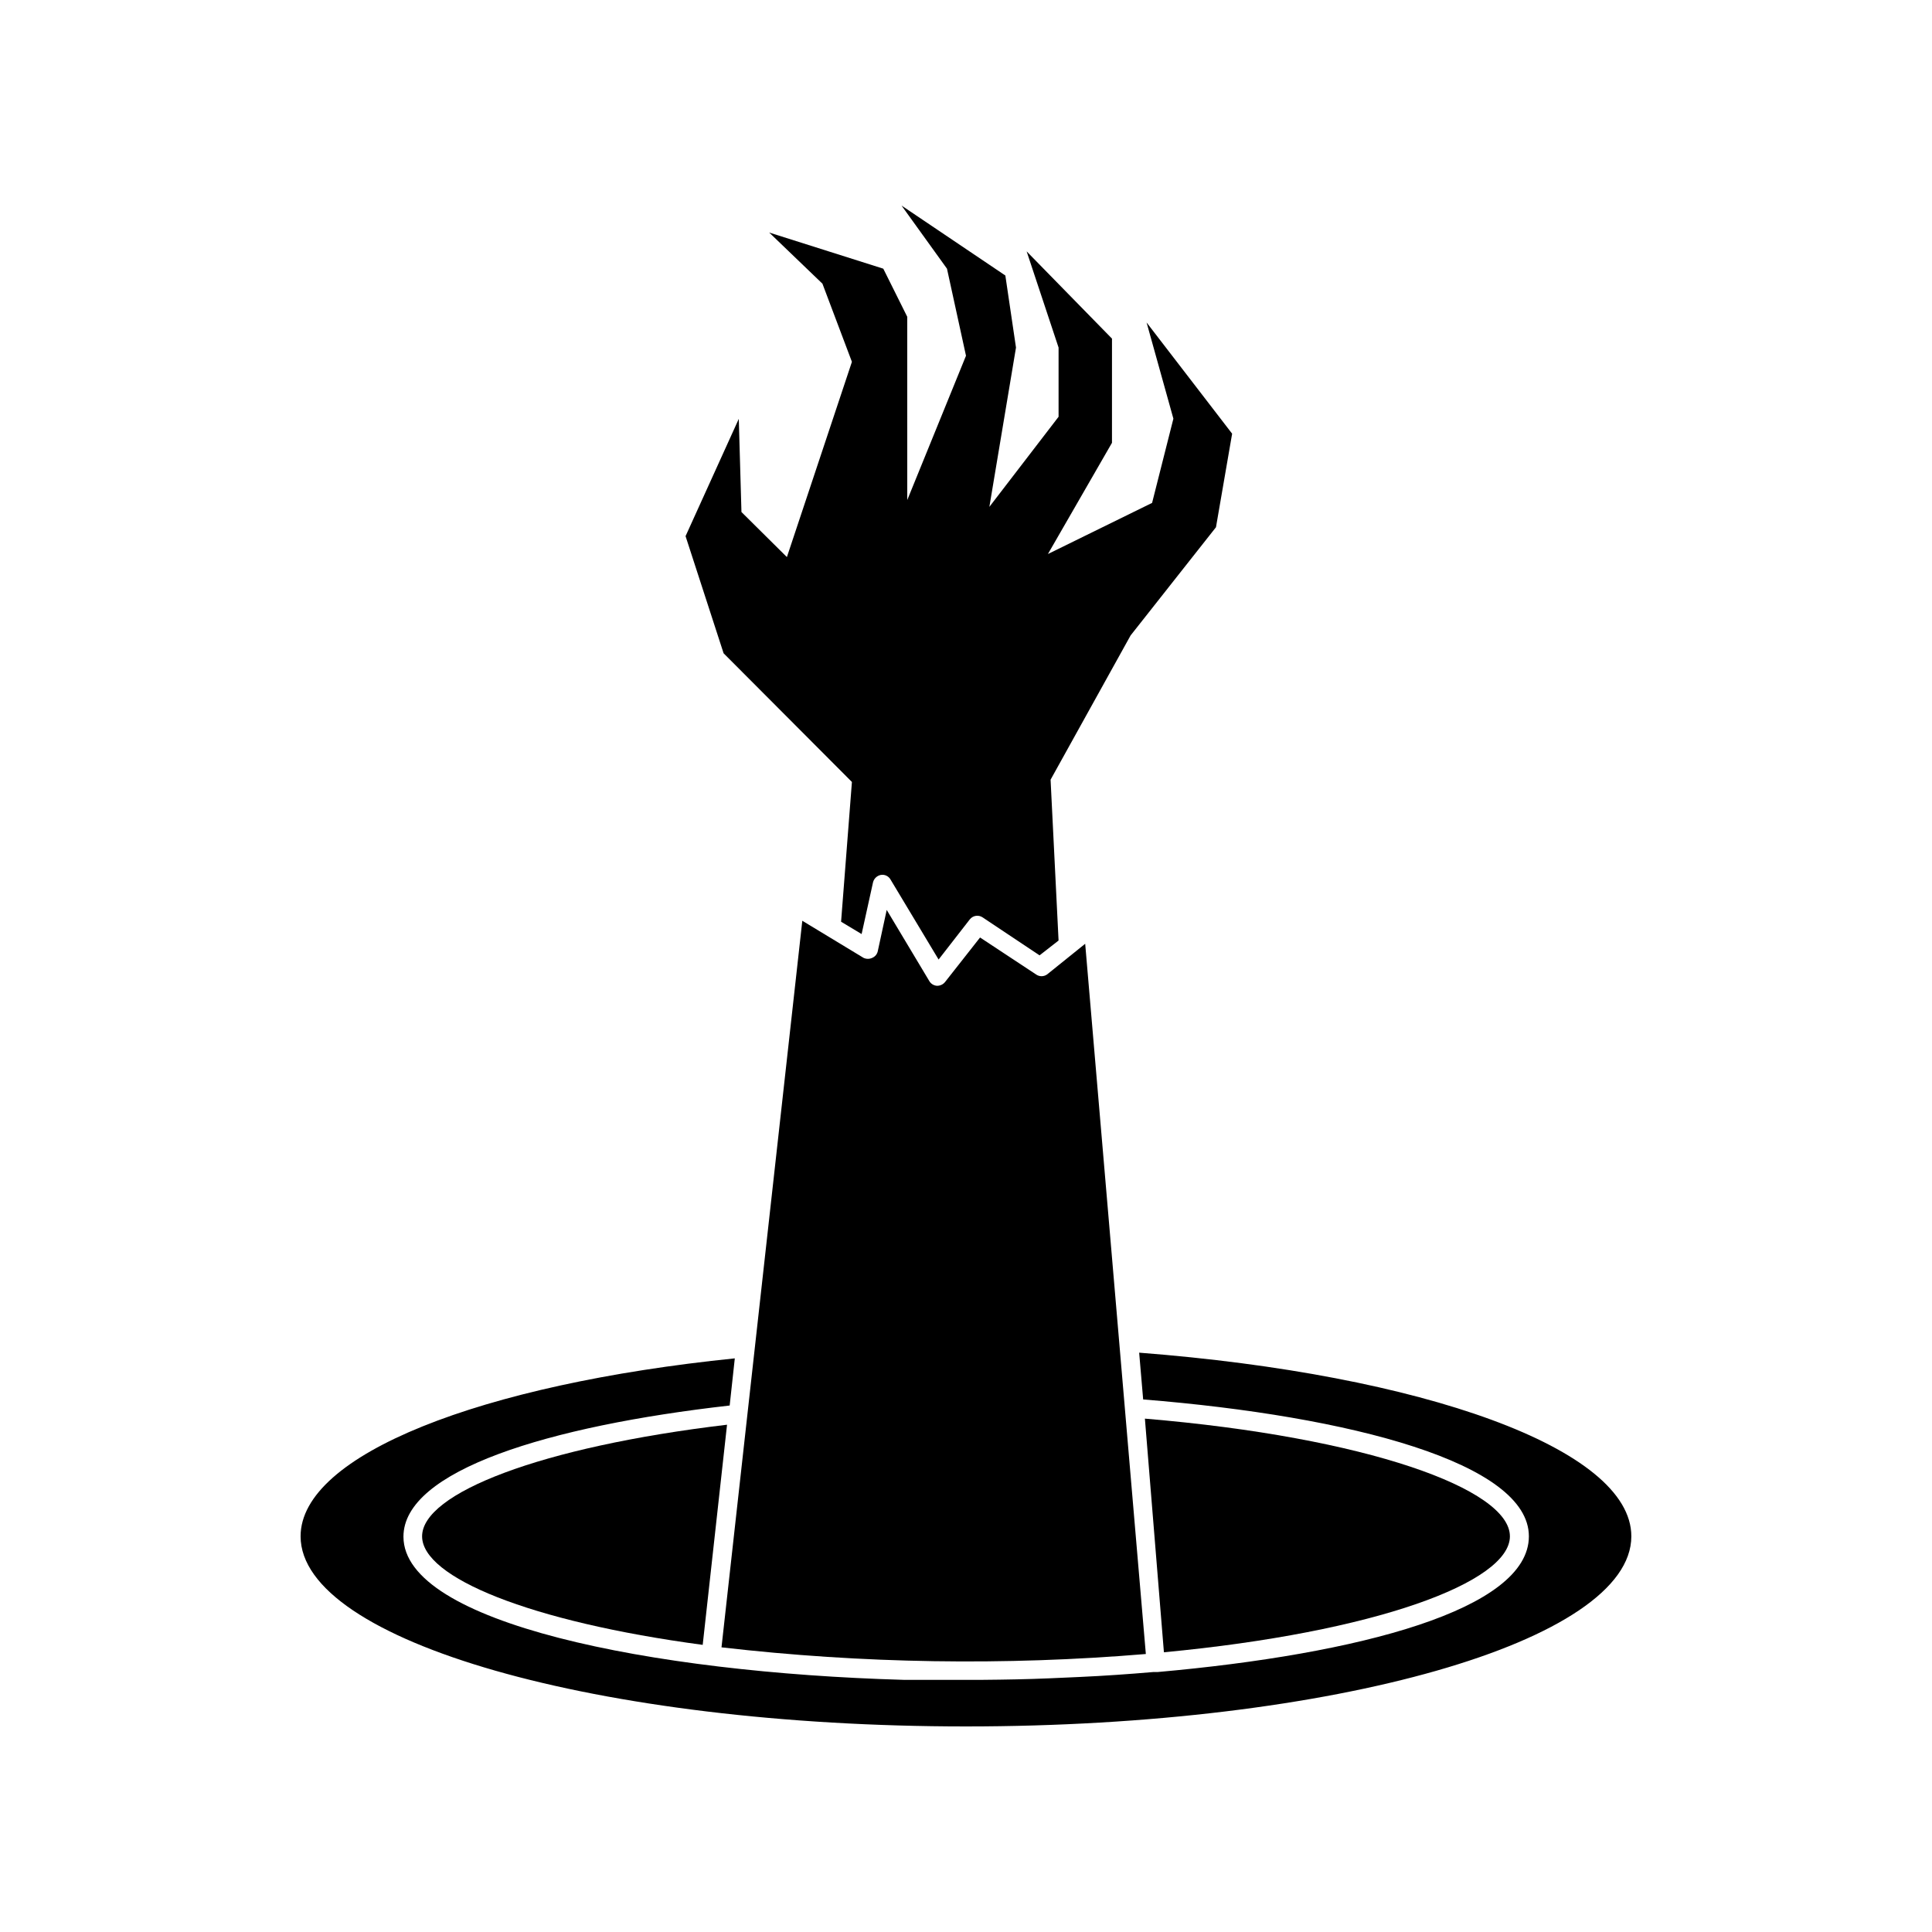
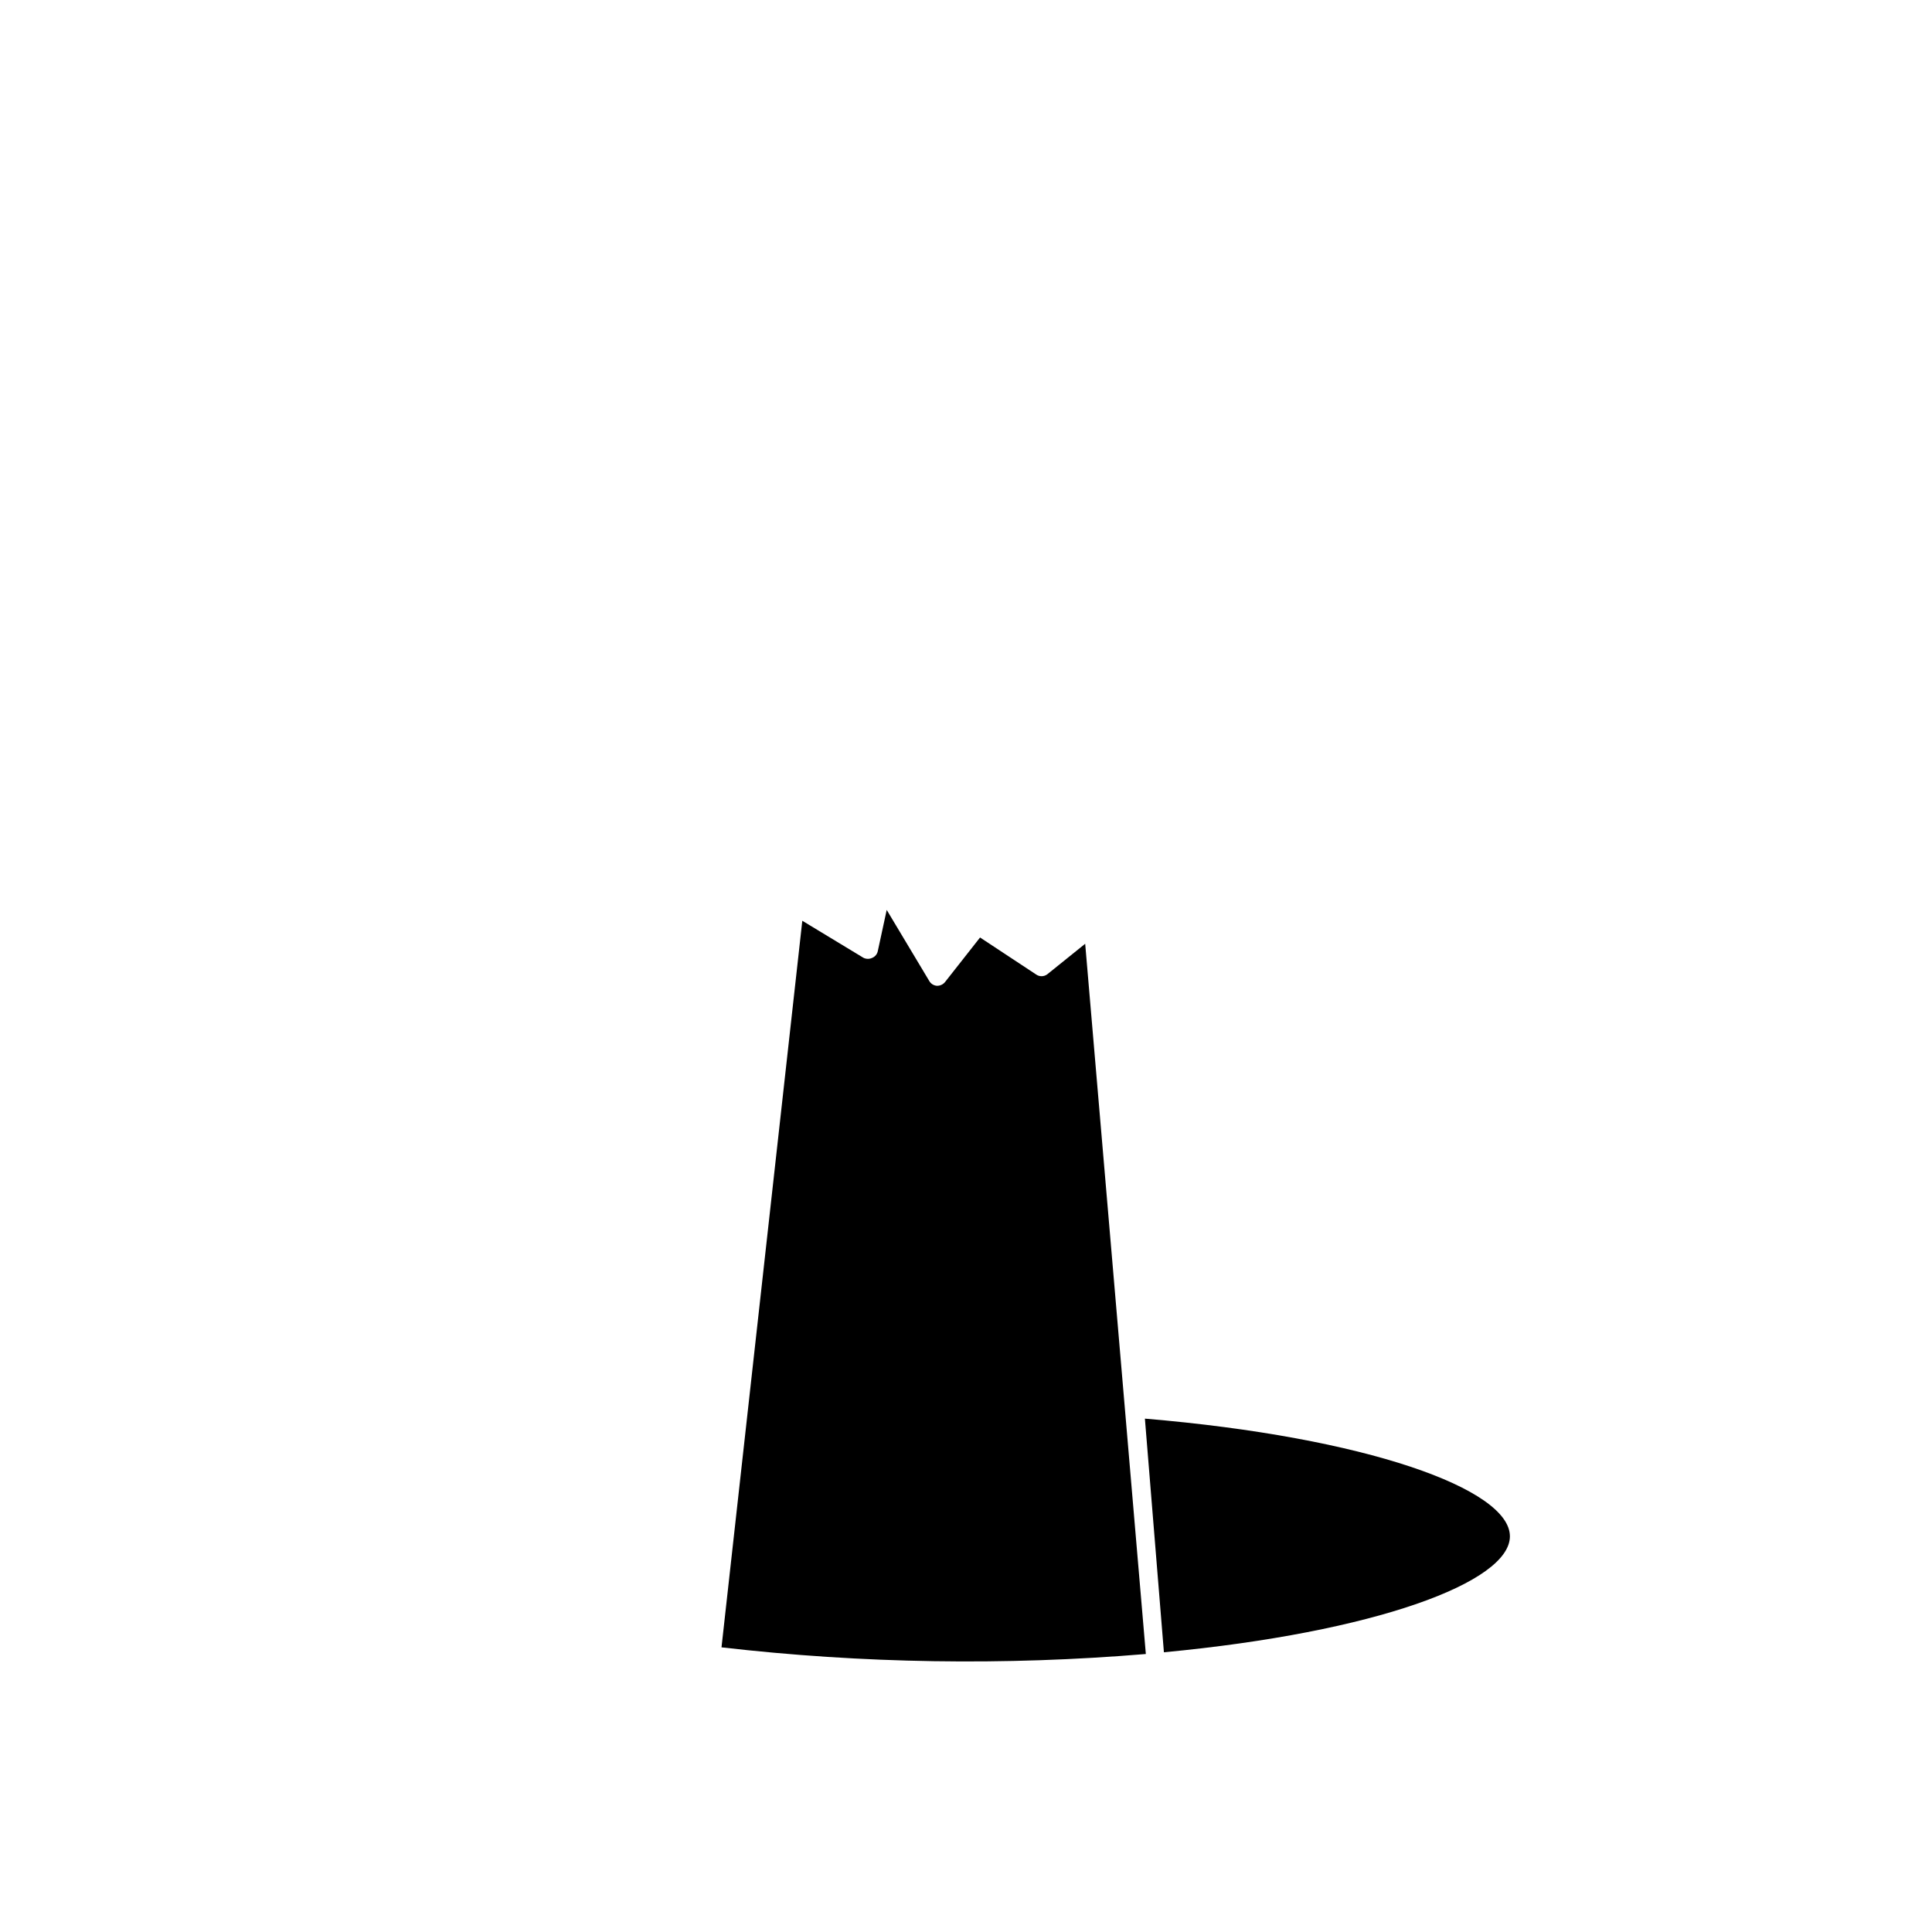
<svg xmlns="http://www.w3.org/2000/svg" fill="#000000" width="800px" height="800px" version="1.1" viewBox="144 144 512 512">
  <g>
-     <path d="m445.89 502.47 1.059 12.395c55.117 4.434 102.22 16.879 102.22 36.273 0 19.398-44.988 31.234-98.445 35.973h-1.16c-6.449 0.555-12.949 1.008-19.547 1.309l-7.91 0.352c-5.844 0.25-11.688 0.352-17.531 0.402h-7.555-11.84-1.762c-66.957-1.914-132.5-15.113-132.5-37.938 0-17.531 38.391-29.32 86.453-34.762l1.359-12.496c-67.211 6.856-115.07 25.496-115.07 47.16 0 27.809 78.945 50.383 176.33 50.383 97.387 0 176.33-22.57 176.33-50.383 0.004-23.273-55.414-42.875-130.43-48.668z" />
    <path d="m544.14 551.14c0-12.543-37.988-26.25-96.73-31.188l5.039 61.918c55.973-5.289 91.691-18.539 91.691-30.73z" />
-     <path d="m255.86 551.14c0 10.883 28.516 22.621 74.363 28.766l6.449-58.34c-49.578 5.894-80.812 18.188-80.812 29.574z" />
-     <path d="m375.36 377.83c0.25-1 1.055-1.766 2.066-1.965 1.023-0.18 2.051 0.305 2.566 1.207l12.746 21.211 8.262-10.629h0.004c0.805-1.039 2.277-1.281 3.375-0.555l15.113 10.078 5.039-3.93-2.117-42.621 21.211-38.238 22.621-28.668 4.281-24.789-22.672-29.473 7.106 25.492-5.644 22.32-27.609 13.551 16.977-29.473 0.004-27.609-22.621-23.125 8.465 25.492v18.34l-18.34 23.879 7.055-42.219-2.82-19.094-27.512-18.539 12.043 16.727 5.039 23.074-15.566 38.238-0.004-48.566-6.348-12.746-30.23-9.574 14.105 13.551 7.812 20.707-17.23 51.742-12.043-11.941-0.707-24.688-14.105 31.086 10.078 31.035 34.008 34.109-2.871 37.031 5.441 3.273z" />
    <path d="m447.66 582.33-16.074-188.22-10.078 8.113 0.004-0.004c-0.887 0.648-2.086 0.648-2.973 0l-14.812-9.773-9.27 11.789c-0.523 0.66-1.328 1.031-2.168 1.008-0.84-0.059-1.594-0.531-2.016-1.258l-11.285-18.844-2.367 10.934c-0.168 0.789-0.715 1.449-1.461 1.762-0.73 0.352-1.586 0.352-2.316 0l-16.223-9.824-21.414 192.55c37.336 4.301 75.004 4.891 112.45 1.766z" />
  </g>
</svg>